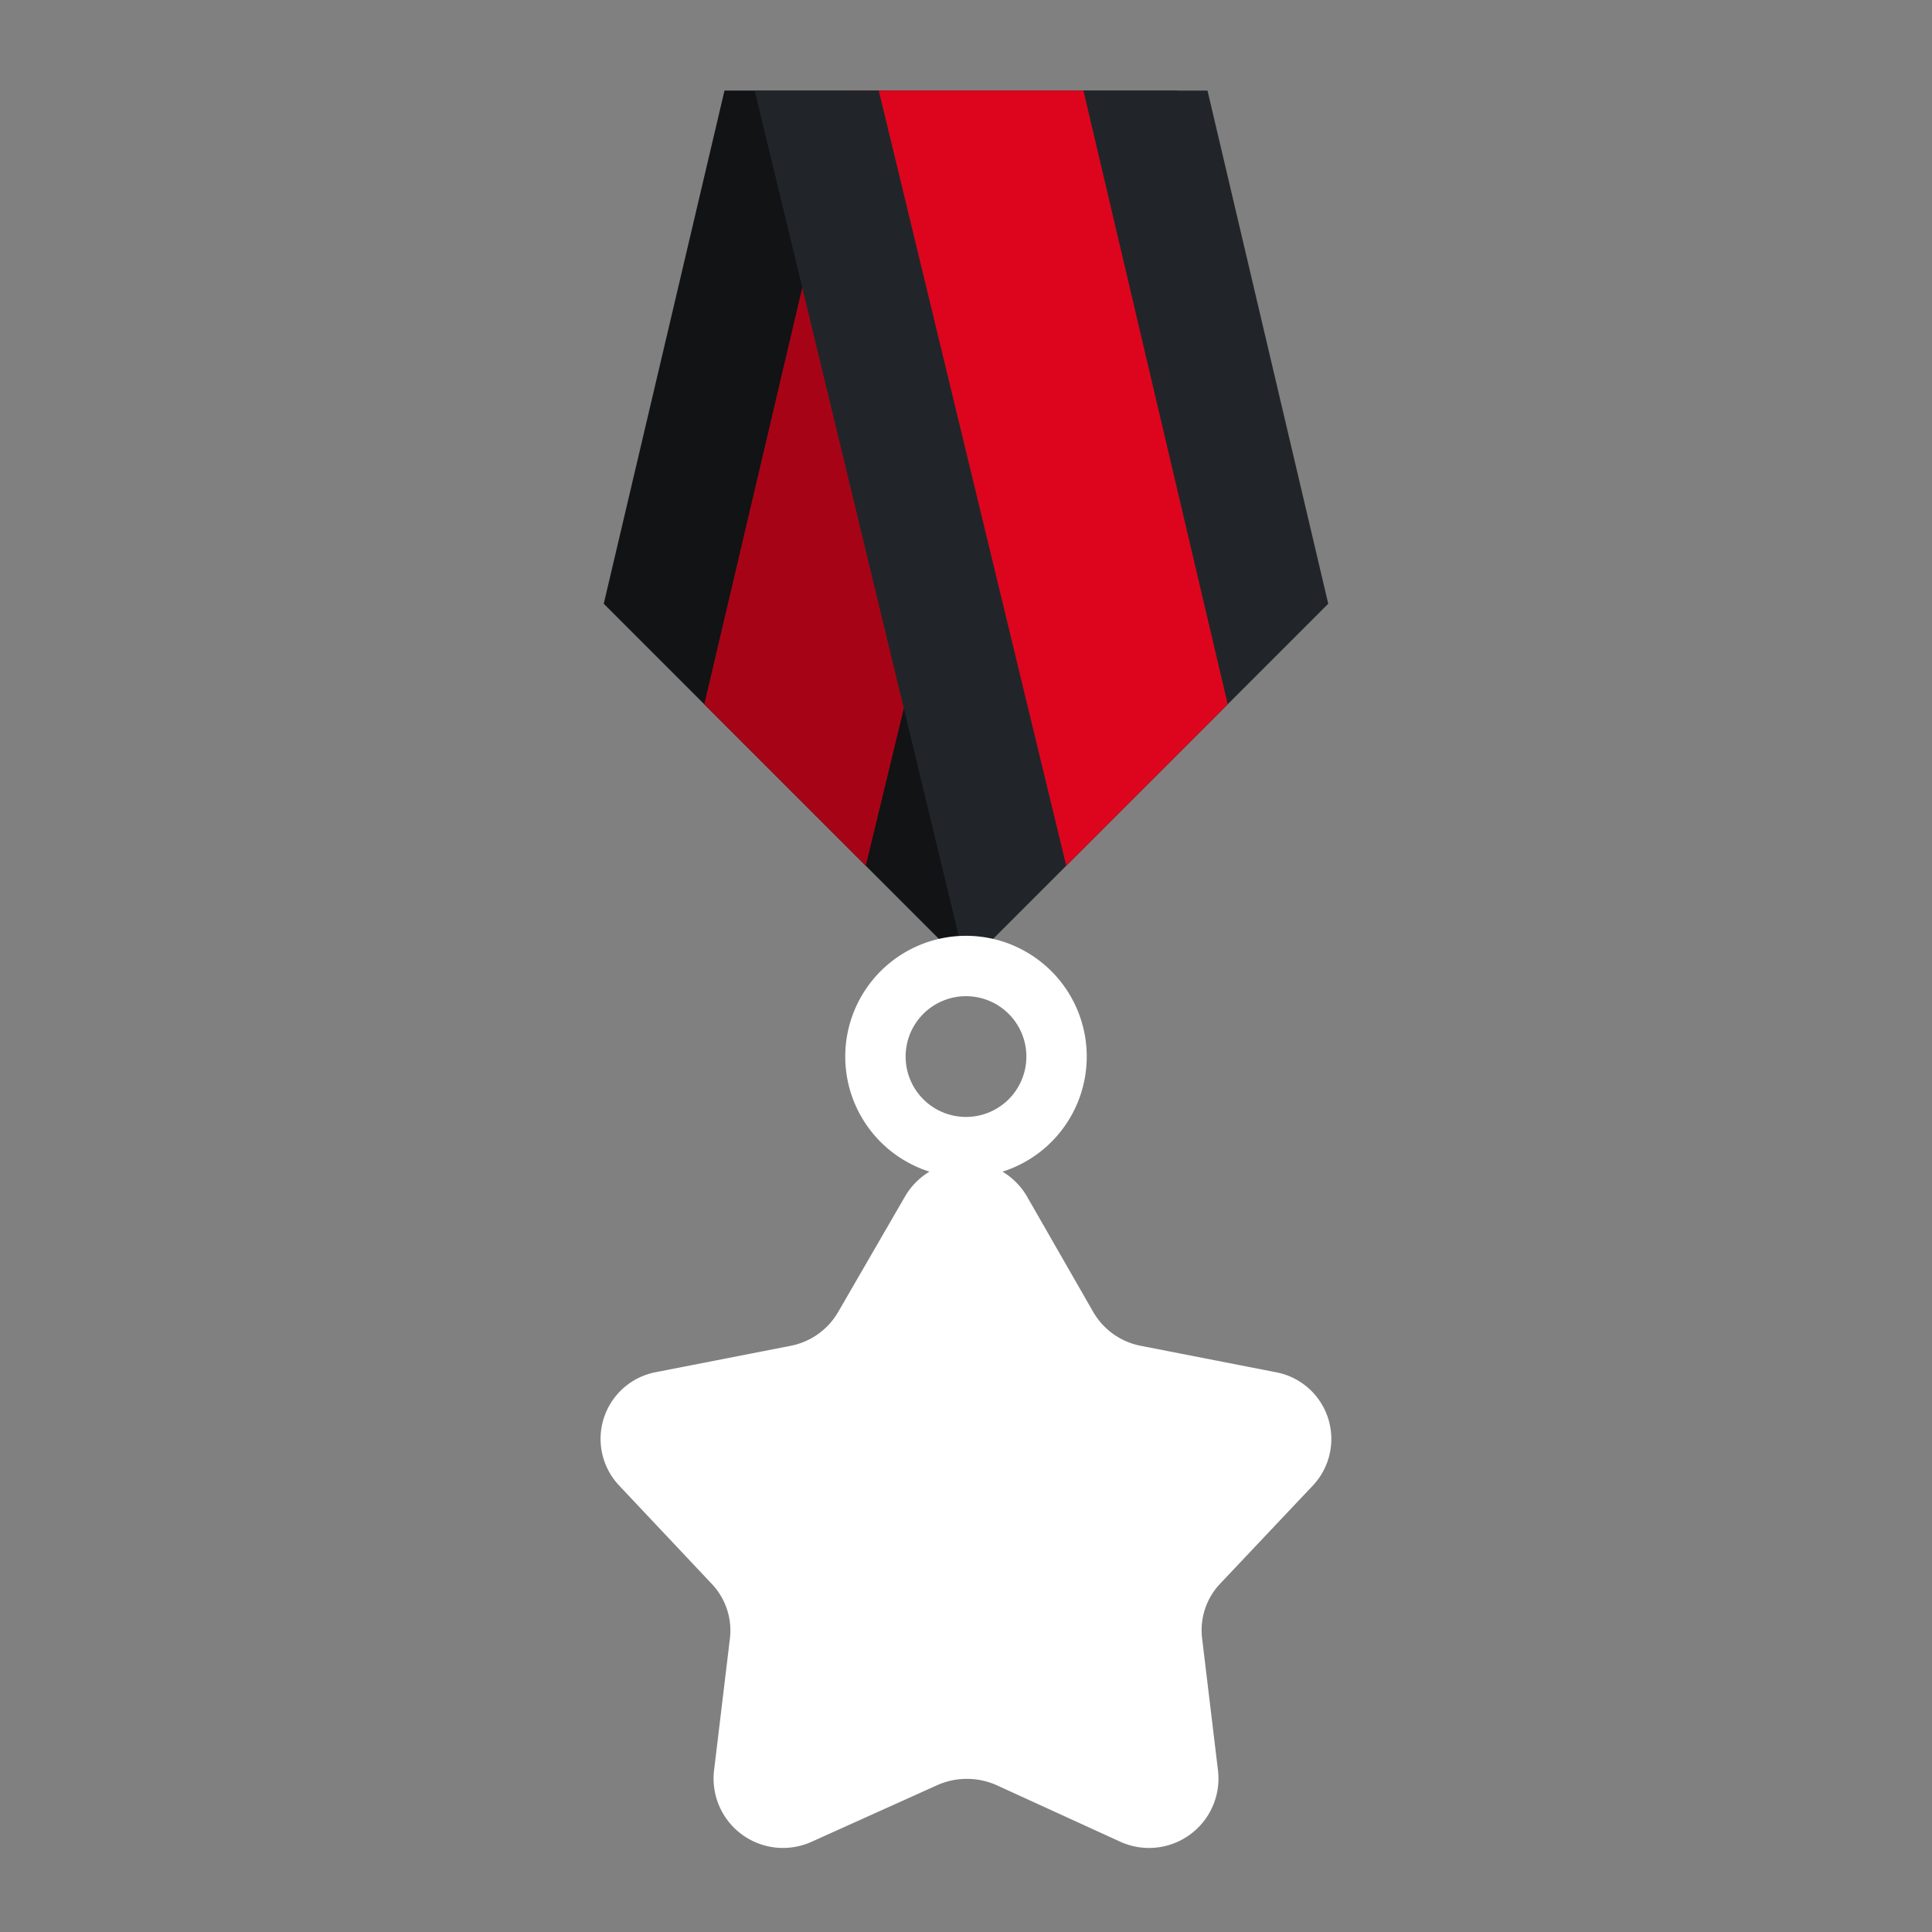
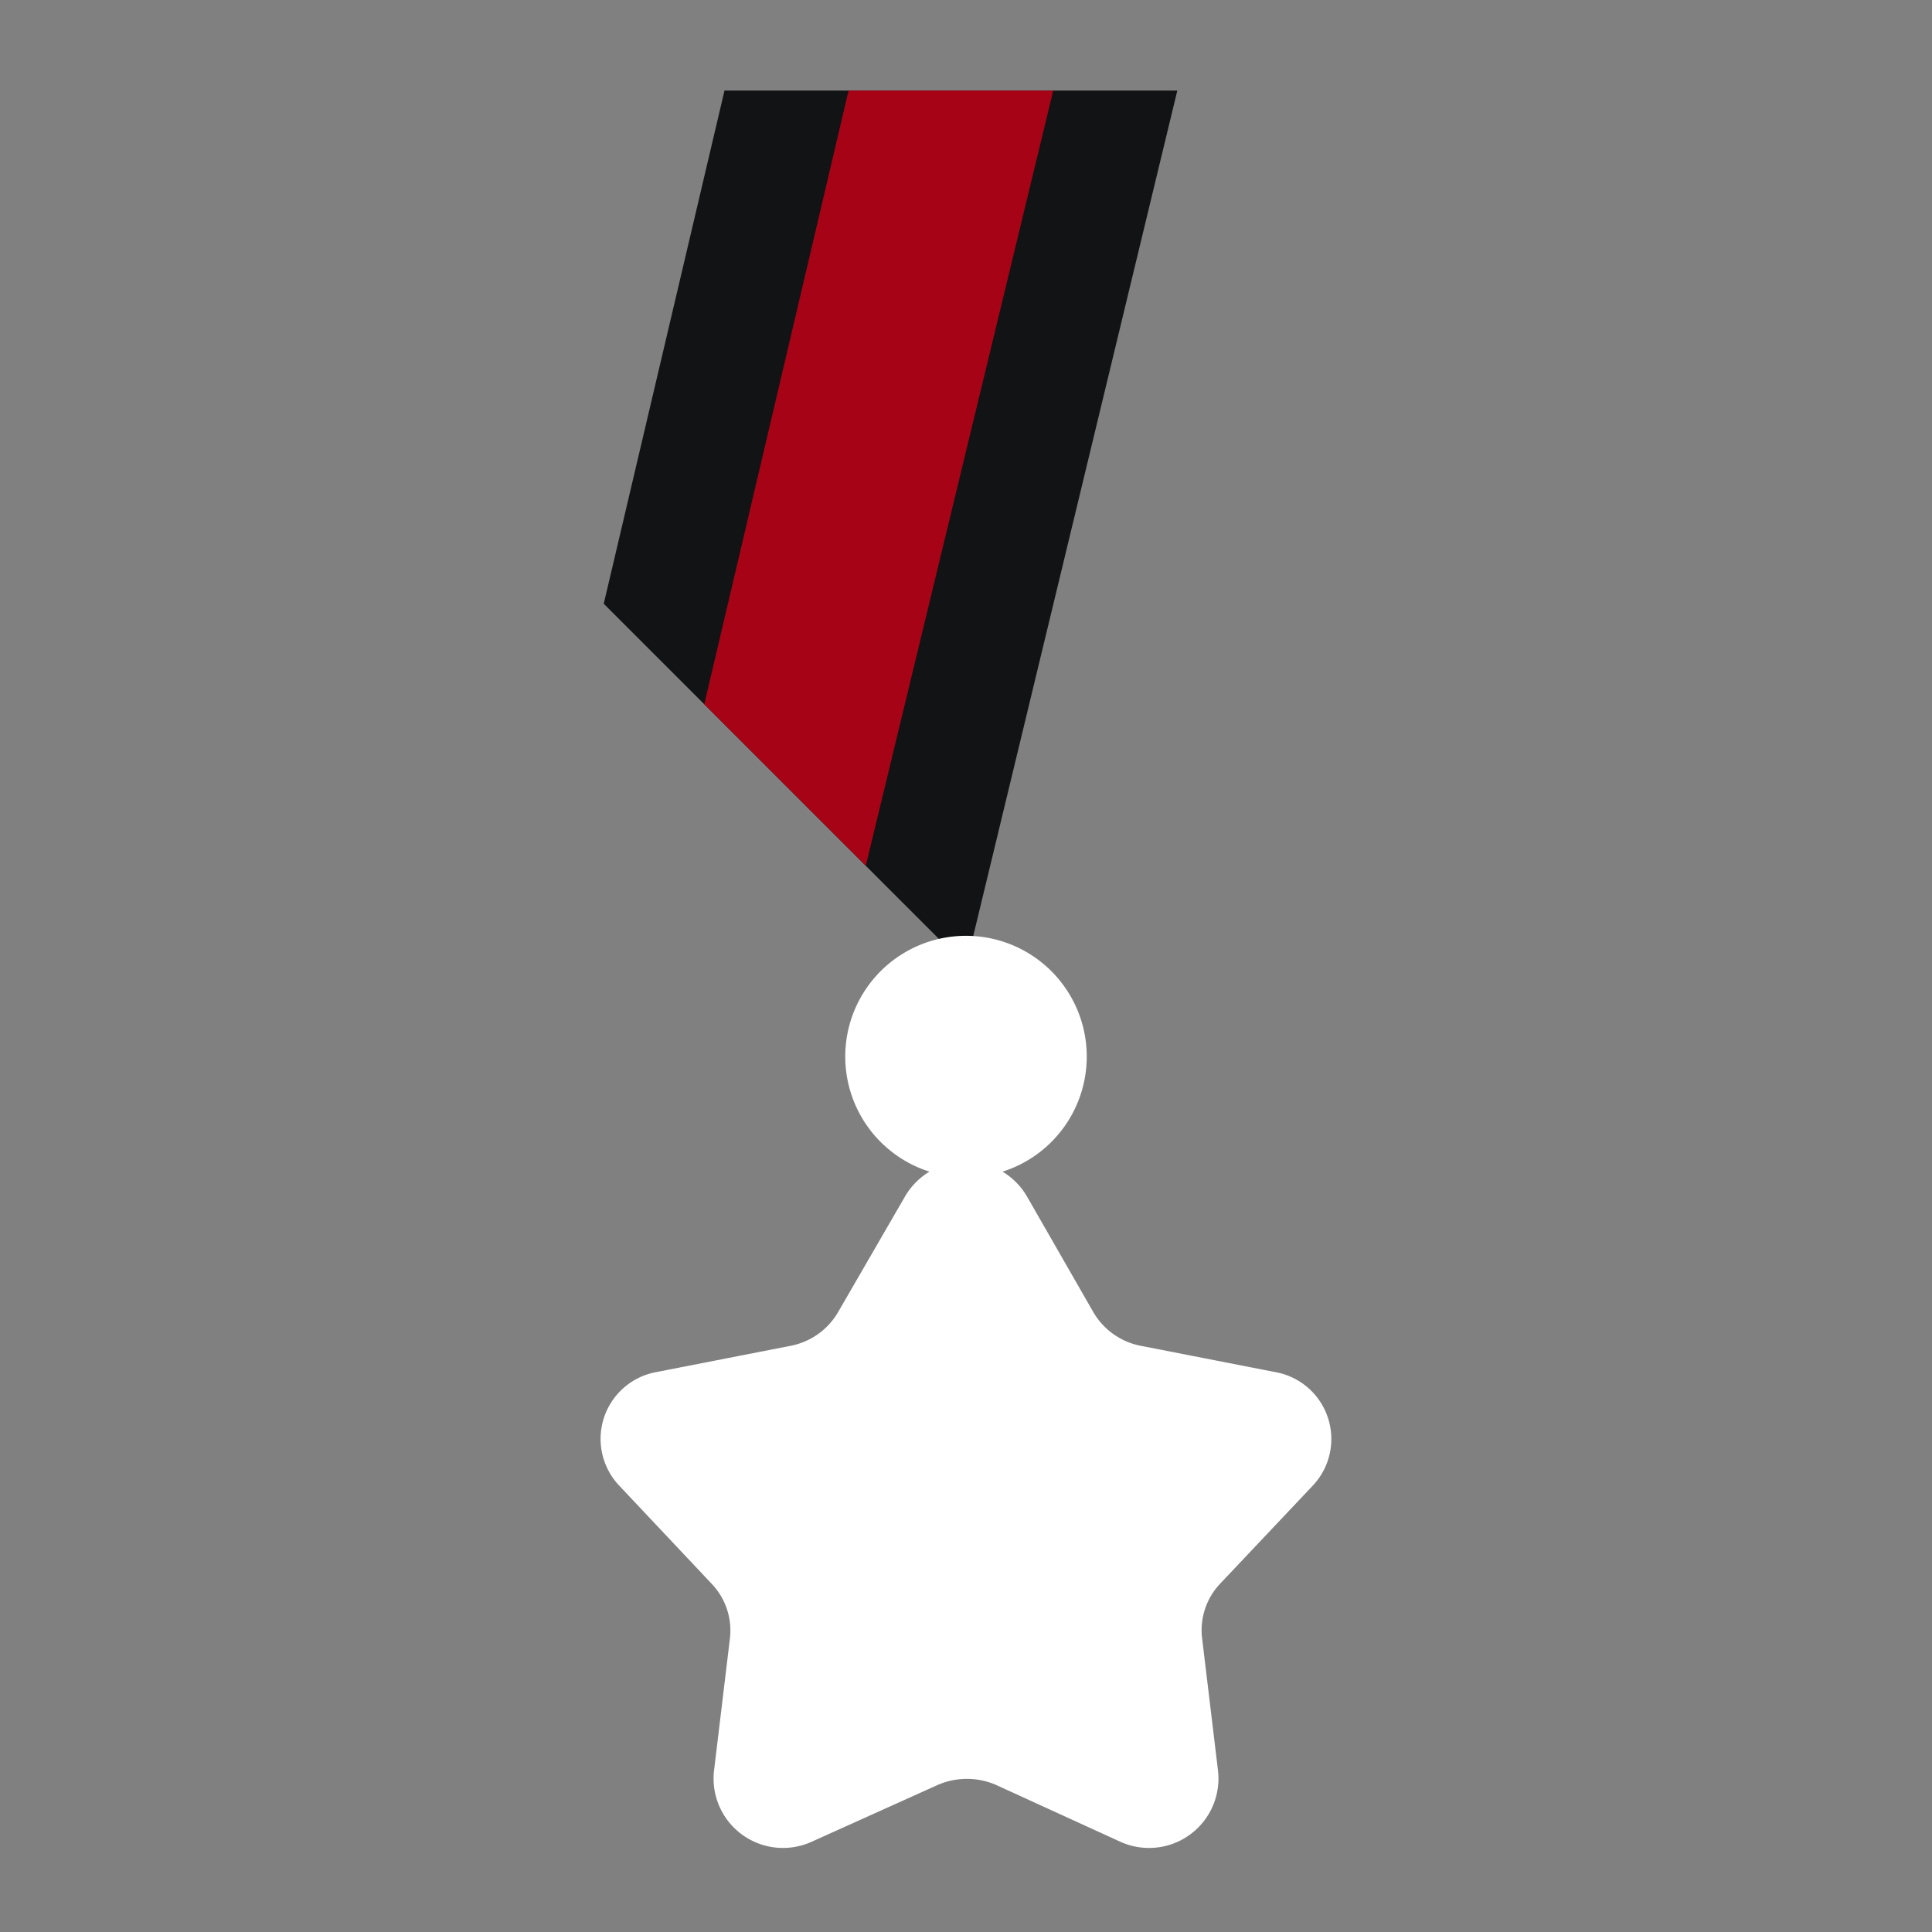
<svg xmlns="http://www.w3.org/2000/svg" width="800px" height="800px" viewBox="0 0 64 64" fill="#000000">
  <rect x="0" y="0" width="64" height="64" fill="#808080" stroke="none" />
  <g id="SVGRepo_bgCarrier" stroke-width="0" />
  <g id="SVGRepo_tracerCarrier" stroke-linecap="round" stroke-linejoin="round" />
  <g id="SVGRepo_iconCarrier">
    <g id="Flat">
      <g id="Color">
        <polygon fill="#111315" points="20 20 32 32 39 3 24 3 20 20" />
        <polygon fill="#a60416" points="34.89 3 28.68 28.68 23.33 23.33 28.11 3 34.89 3" />
-         <polygon fill="#212529" points="44 20 32 32 25 3 40 3 44 20" />
-         <polygon fill="#dd051d" points="40.67 23.33 35.32 28.68 29.11 3 35.89 3 40.67 23.33" />
        <path d="M34,39.6l2.22,3.87a2.33,2.33,0,0,0,1.56,1.11l4.45.87A2.25,2.25,0,0,1,43.5,49.2l-3.08,3.26a2.24,2.24,0,0,0-.6,1.8l.53,4.41A2.3,2.3,0,0,1,37.09,61L33,59.13a2.42,2.42,0,0,0-1.94,0L26.91,61a2.3,2.3,0,0,1-3.26-2.32l.53-4.41a2.24,2.24,0,0,0-.6-1.8L20.5,49.2a2.25,2.25,0,0,1,1.25-3.75l4.45-.87a2.33,2.33,0,0,0,1.56-1.11L30,39.6A2.34,2.34,0,0,1,34,39.6Z" fill="#ffffff" />
-         <path d="M32,31a4,4,0,1,0,4,4A4,4,0,0,0,32,31Zm0,6a2,2,0,1,1,2-2A2,2,0,0,1,32,37Z" fill="#ffffff" />
+         <path d="M32,31a4,4,0,1,0,4,4A4,4,0,0,0,32,31Zm0,6A2,2,0,0,1,32,37Z" fill="#ffffff" />
      </g>
    </g>
  </g>
</svg>